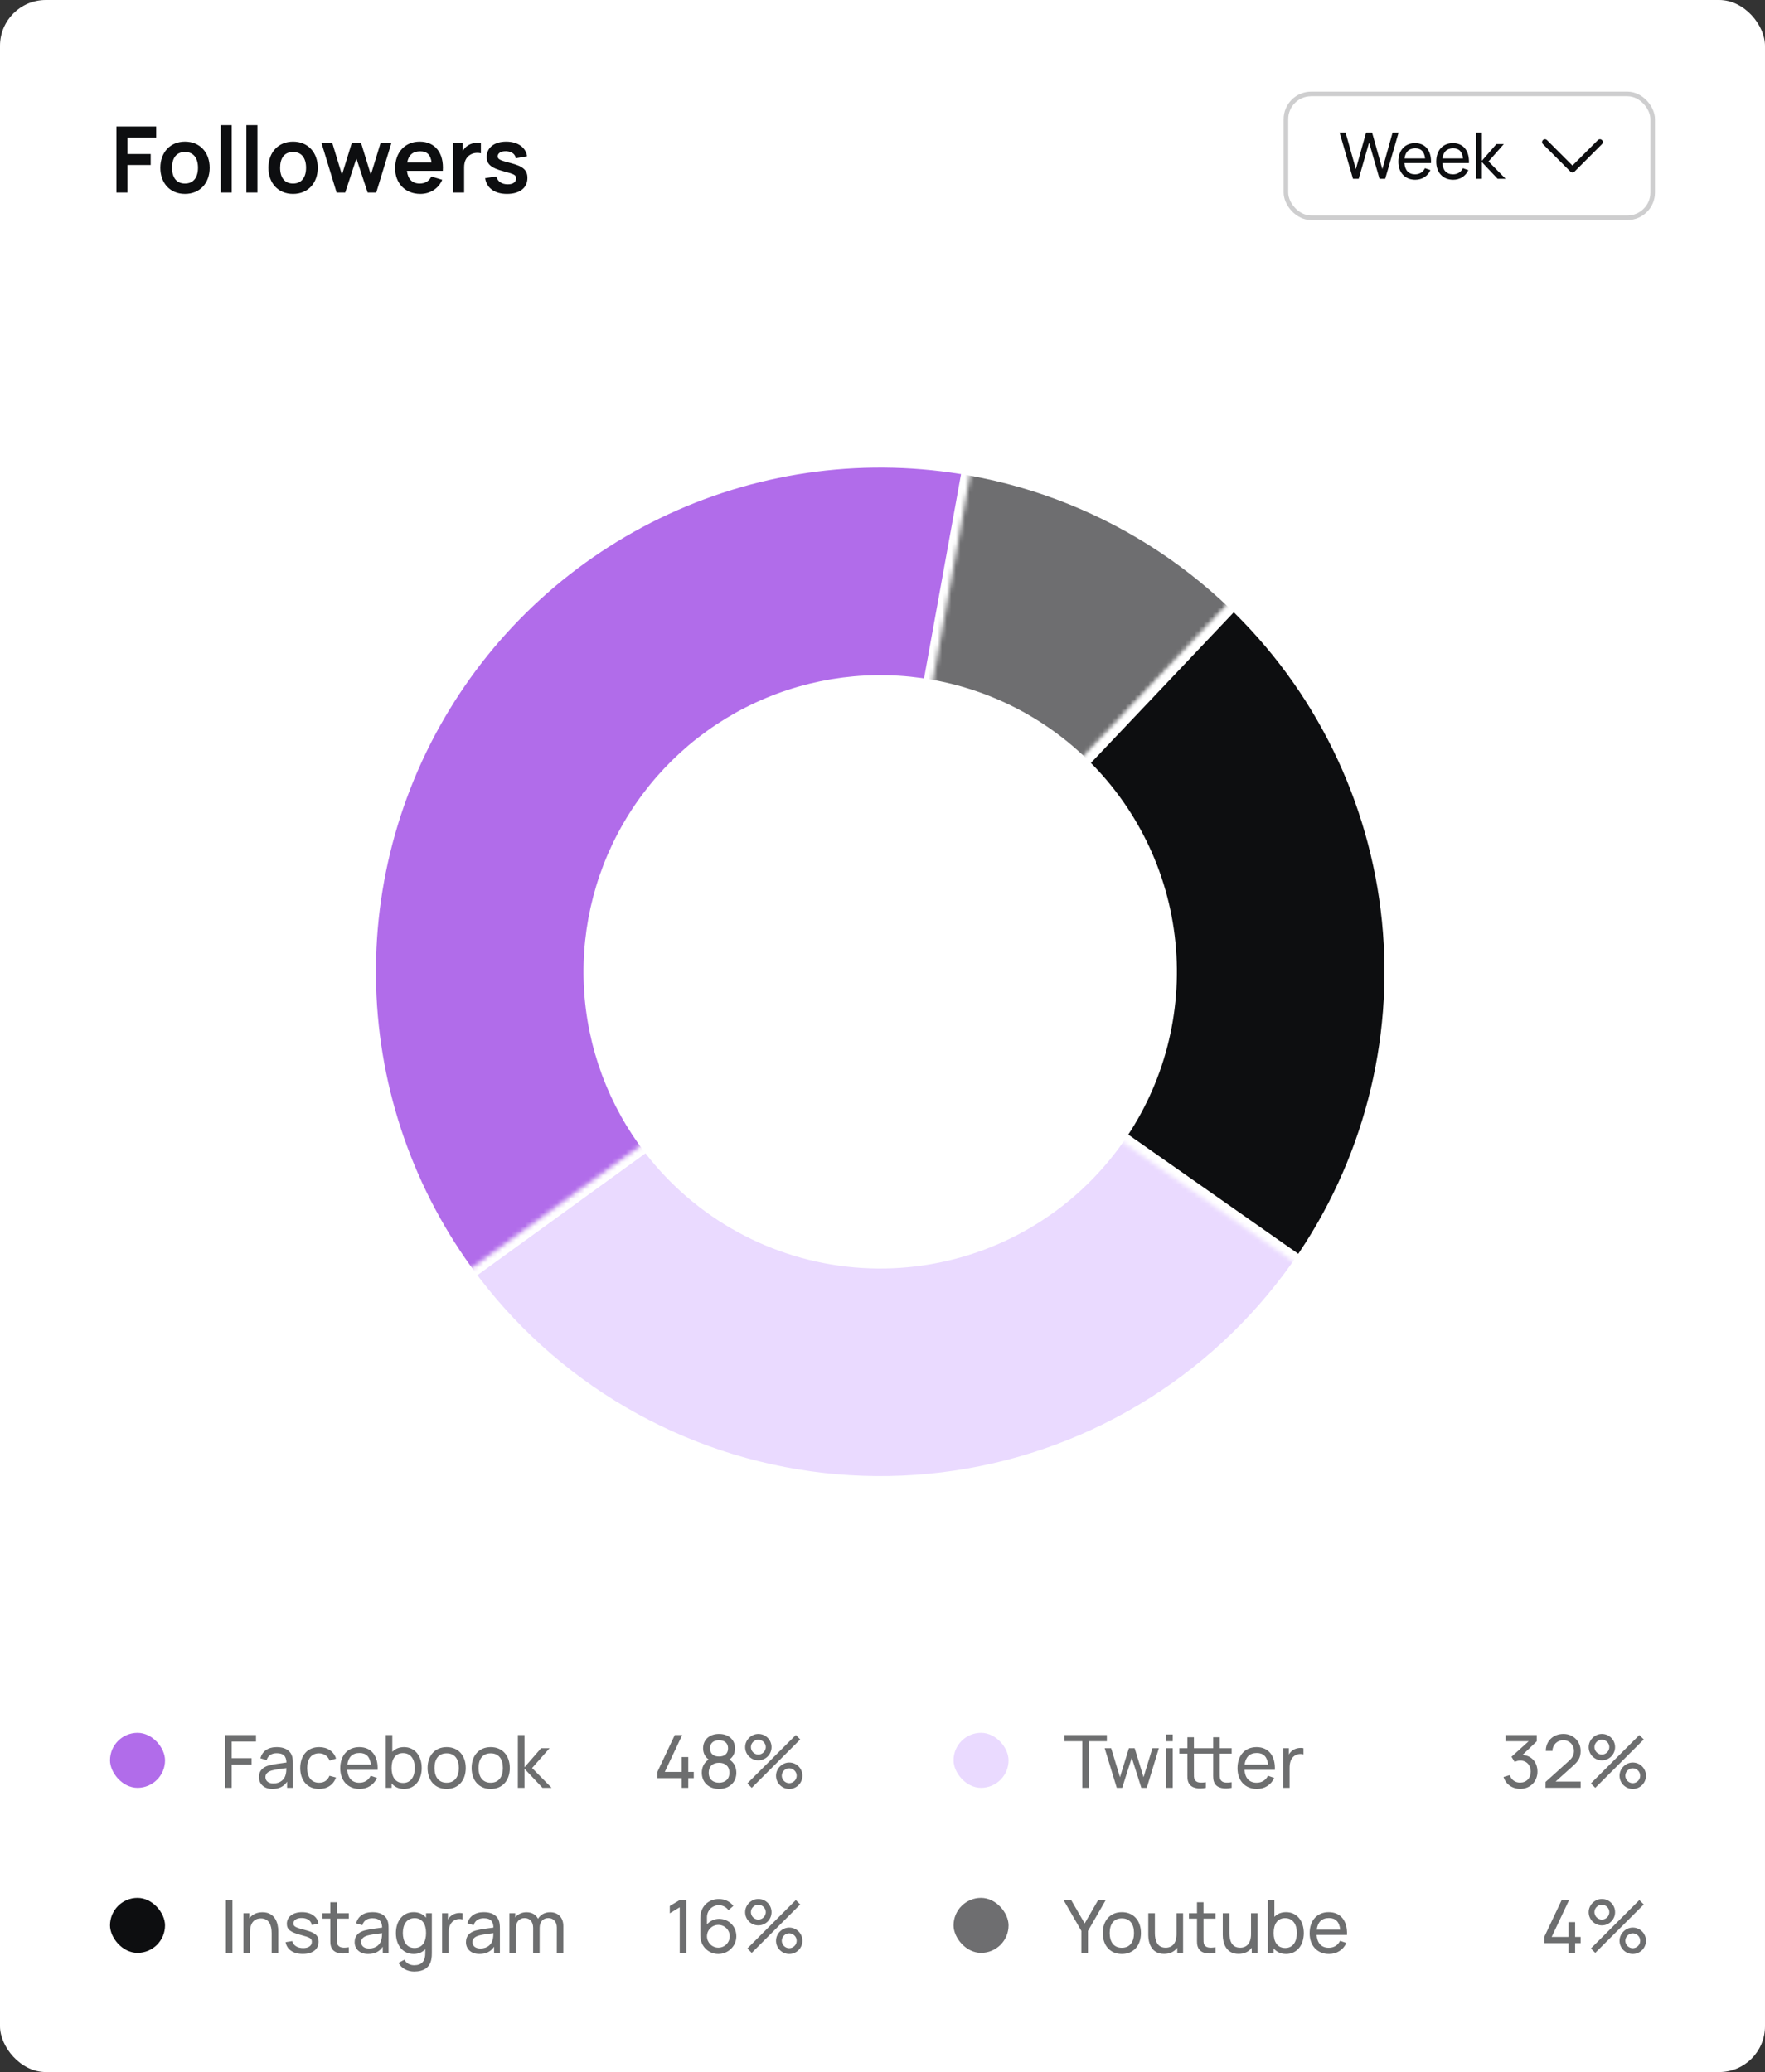
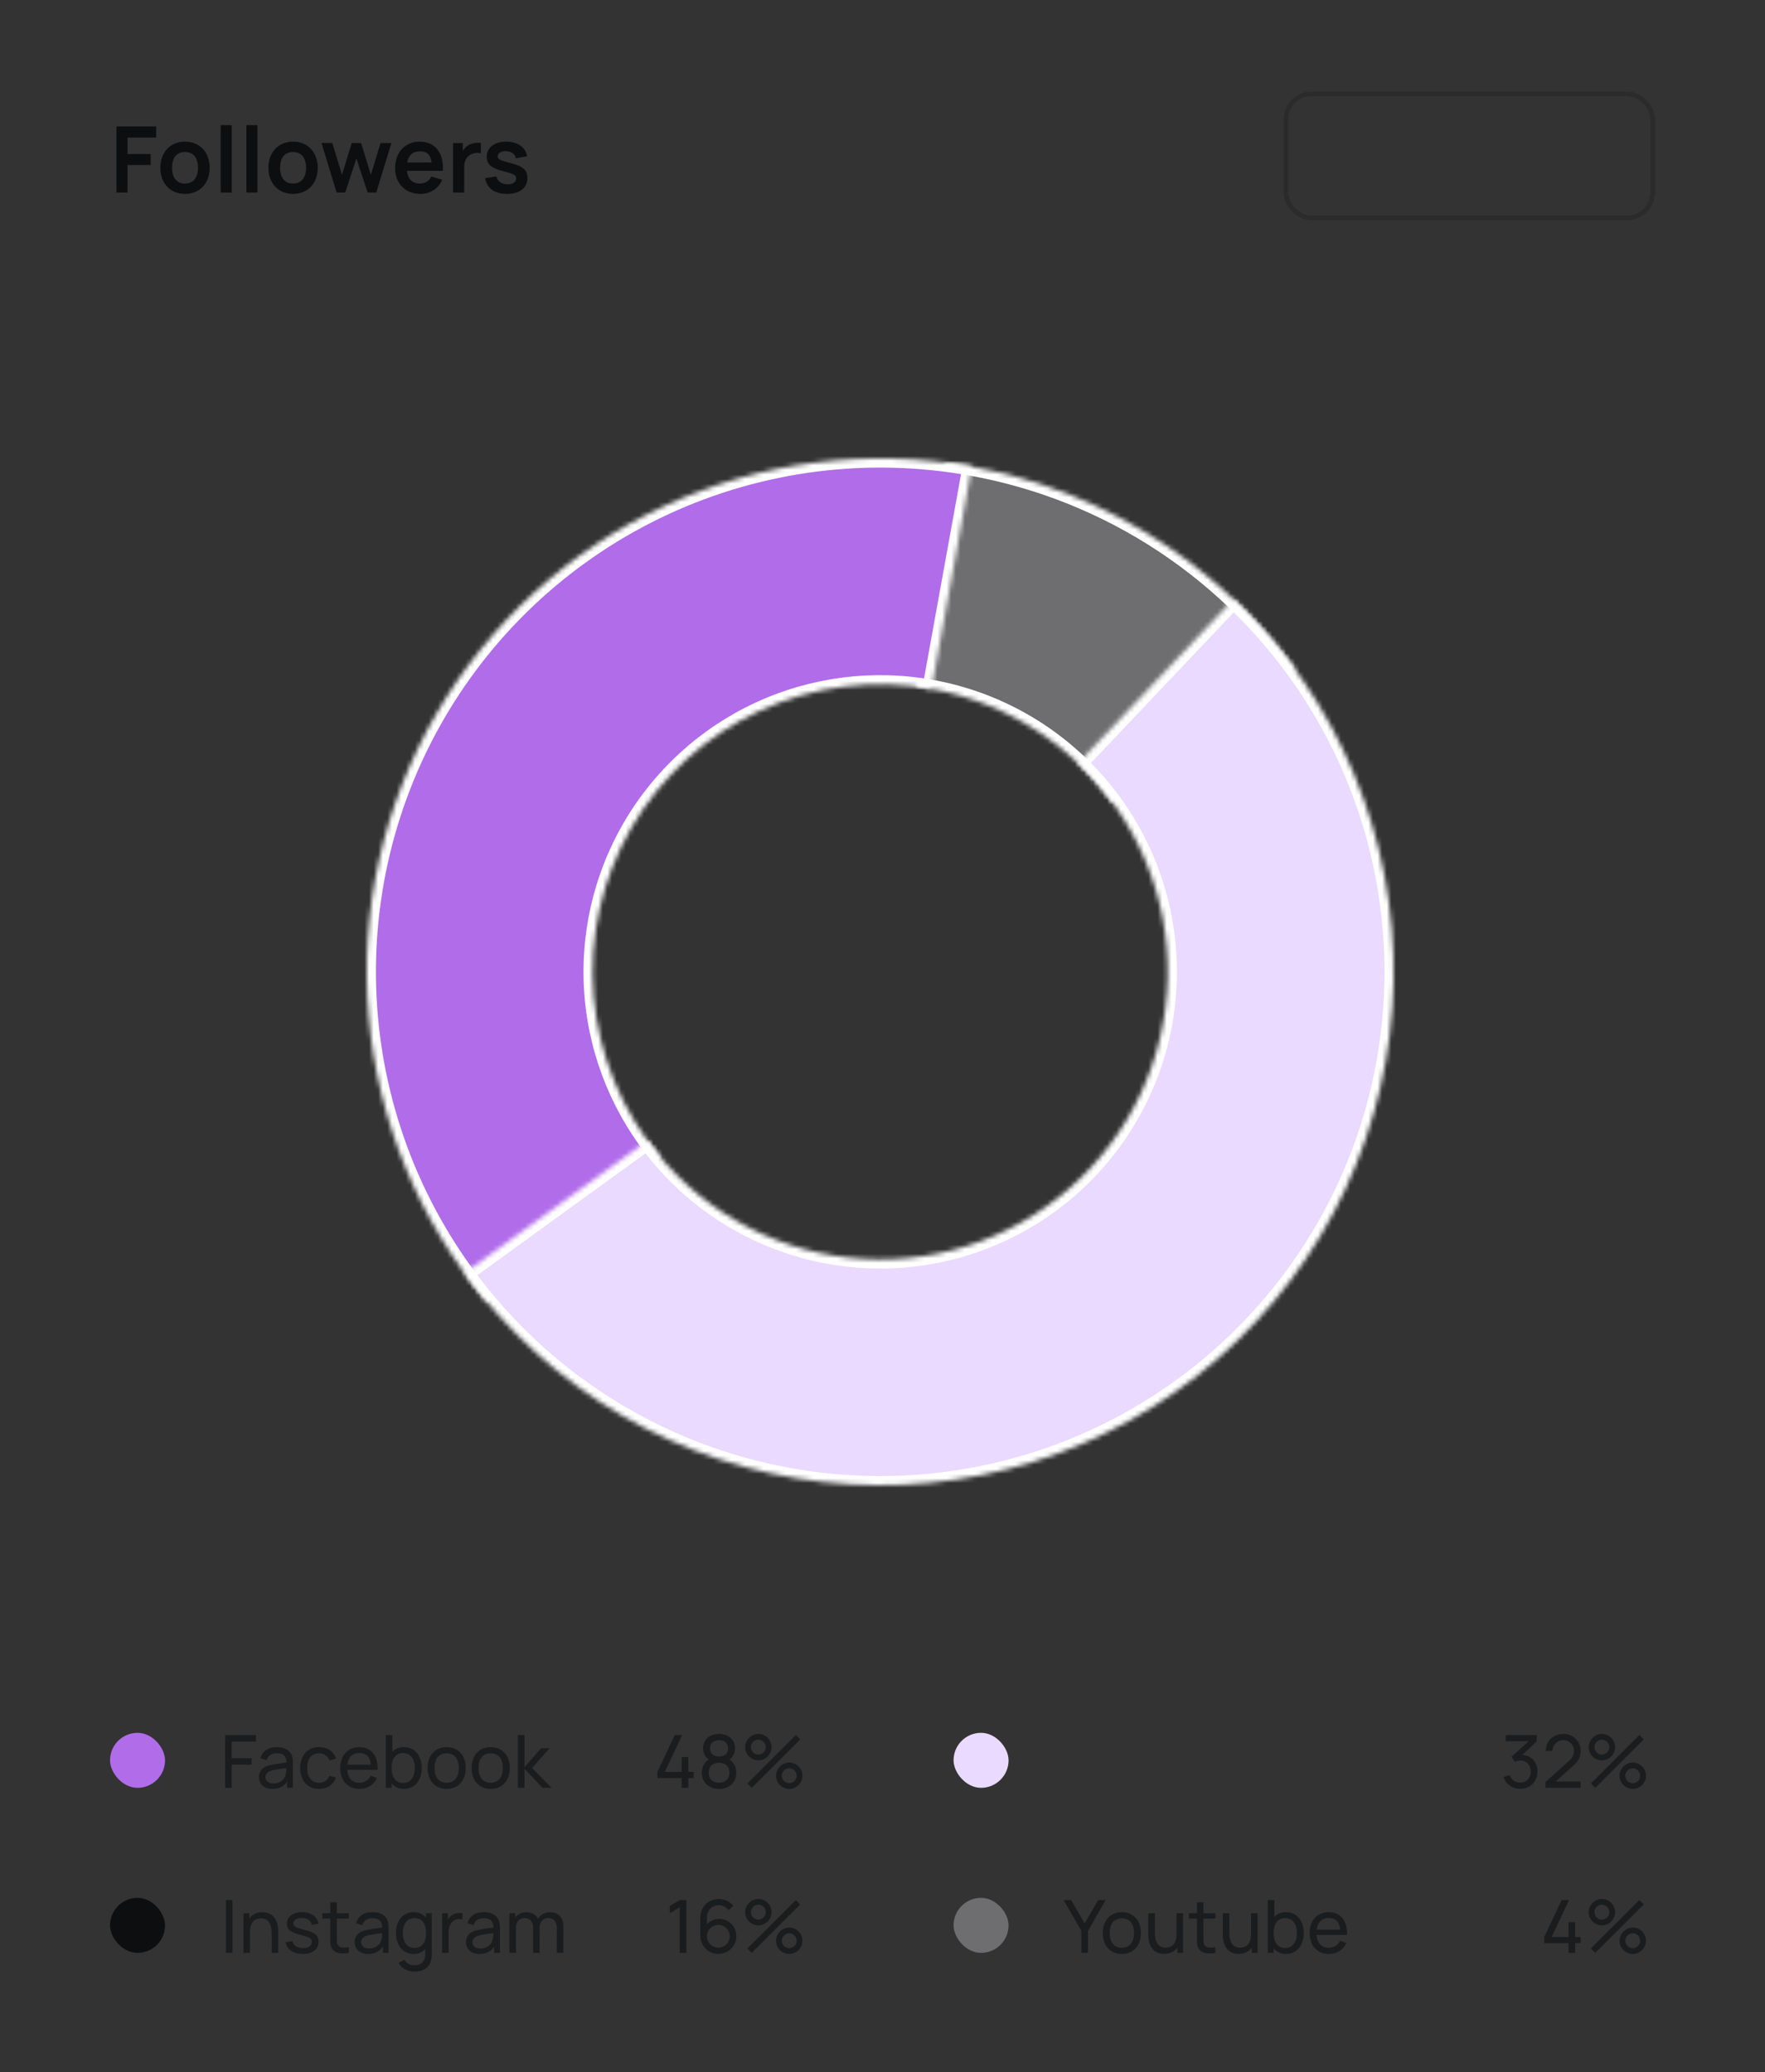
<svg xmlns="http://www.w3.org/2000/svg" width="385" height="452" viewBox="0 0 385 452" fill="none">
  <rect x="0" y="0" width="385" height="452" fill="#333333" stroke="none" />
-   <rect width="385" height="452" rx="10" fill="white" />
-   <path d="M295.129 39H296.375L298.643 31.097L300.911 39H302.157L305.076 28.92H303.767L301.534 36.893L299.294 28.92L297.985 28.927L295.752 36.893L293.512 28.92H292.21L295.129 39ZM306.352 35.57H312.148C312.26 32.882 310.93 31.23 308.655 31.23C306.457 31.23 305.015 32.791 305.015 35.269C305.015 37.635 306.478 39.21 308.711 39.21C310.174 39.21 311.427 38.447 312.022 37.11L310.825 36.697C310.405 37.558 309.649 38.027 308.655 38.027C307.262 38.027 306.45 37.138 306.352 35.57ZM308.697 32.35C309.978 32.35 310.699 33.085 310.853 34.569H306.373C306.548 33.134 307.339 32.35 308.697 32.35ZM314.624 35.57H320.42C320.532 32.882 319.202 31.23 316.927 31.23C314.729 31.23 313.287 32.791 313.287 35.269C313.287 37.635 314.75 39.21 316.983 39.21C318.446 39.21 319.699 38.447 320.294 37.11L319.097 36.697C318.677 37.558 317.921 38.027 316.927 38.027C315.534 38.027 314.722 37.138 314.624 35.57ZM316.969 32.35C318.25 32.35 318.971 33.085 319.125 34.569H314.645C314.82 33.134 315.611 32.35 316.969 32.35ZM321.971 39H323.238V35.36L326.675 39H328.418L324.687 35.22L328.026 31.44H326.409L323.238 35.08V28.92H321.978L321.971 39Z" fill="#0D0E10" />
-   <path d="M349 31L343 37L337 31" stroke="#0D0E10" stroke-width="1.25" stroke-linecap="round" stroke-linejoin="round" />
  <rect x="280.5" y="20.5" width="80" height="27" rx="5.5" stroke="#0D0E10" stroke-opacity="0.2" />
  <path d="M49.12 390H50.544V384.952H54.88V383.528H50.544V379.904H55.84V378.48H49.12V390ZM63.604 382.808C63.108 381.68 61.932 381.12 60.372 381.12C58.42 381.12 57.212 382.04 56.804 383.552L58.156 383.96C58.468 382.904 59.308 382.448 60.356 382.448C61.852 382.448 62.444 383.104 62.484 384.48C61.204 384.656 59.684 384.84 58.604 385.128C57.292 385.512 56.484 386.304 56.484 387.664C56.484 389.056 57.484 390.24 59.42 390.24C60.86 390.24 61.932 389.712 62.62 388.656V390H63.884V384.656C63.884 383.976 63.844 383.344 63.604 382.808ZM59.636 389.048C58.404 389.048 57.9 388.368 57.9 387.656C57.9 386.848 58.532 386.456 59.244 386.232C60.084 385.992 61.252 385.856 62.468 385.696C62.46 386.088 62.444 386.64 62.324 387.056C62.116 388.128 61.172 389.048 59.636 389.048ZM69.604 390.24C71.388 390.24 72.692 389.368 73.3 387.752L71.86 387.376C71.468 388.36 70.724 388.888 69.604 388.888C67.884 388.888 67.012 387.608 66.996 385.68C67.012 383.808 67.828 382.472 69.604 382.472C70.652 382.472 71.524 383.056 71.892 384.056L73.3 383.632C72.844 382.08 71.436 381.12 69.62 381.12C67.02 381.12 65.508 382.984 65.484 385.68C65.508 388.328 66.972 390.24 69.604 390.24ZM75.746 386.08H82.37C82.498 383.008 80.978 381.12 78.378 381.12C75.866 381.12 74.218 382.904 74.218 385.736C74.218 388.44 75.89 390.24 78.442 390.24C80.114 390.24 81.546 389.368 82.226 387.84L80.858 387.368C80.378 388.352 79.514 388.888 78.378 388.888C76.786 388.888 75.858 387.872 75.746 386.08ZM78.426 382.4C79.89 382.4 80.714 383.24 80.89 384.936H75.77C75.97 383.296 76.874 382.4 78.426 382.4ZM88.127 381.12C87.047 381.12 86.191 381.496 85.575 382.144V378.48H84.143V390H85.415V389.024C86.047 389.784 86.951 390.24 88.119 390.24C90.535 390.24 91.991 388.264 91.991 385.672C91.991 383.08 90.527 381.12 88.127 381.12ZM87.943 388.936C86.199 388.936 85.415 387.568 85.415 385.672C85.415 383.76 86.215 382.424 87.903 382.424C89.663 382.424 90.479 383.848 90.479 385.672C90.479 387.512 89.647 388.936 87.943 388.936ZM97.425 390.24C99.993 390.24 101.593 388.384 101.593 385.672C101.593 383 100.017 381.12 97.425 381.12C94.889 381.12 93.265 382.96 93.265 385.672C93.265 388.352 94.841 390.24 97.425 390.24ZM97.425 388.888C95.681 388.888 94.777 387.624 94.777 385.672C94.777 383.784 95.617 382.472 97.425 382.472C99.193 382.472 100.081 383.728 100.081 385.672C100.081 387.576 99.209 388.888 97.425 388.888ZM107.034 390.24C109.602 390.24 111.202 388.384 111.202 385.672C111.202 383 109.626 381.12 107.034 381.12C104.498 381.12 102.874 382.96 102.874 385.672C102.874 388.352 104.45 390.24 107.034 390.24ZM107.034 388.888C105.29 388.888 104.386 387.624 104.386 385.672C104.386 383.784 105.226 382.472 107.034 382.472C108.802 382.472 109.69 383.728 109.69 385.672C109.69 387.576 108.818 388.888 107.034 388.888ZM112.956 390H114.404V385.84L118.332 390H120.324L116.06 385.68L119.876 381.36H118.028L114.404 385.52V378.48H112.964L112.956 390Z" fill="#0D0E10" fill-opacity="0.6" />
  <path d="M148.69 390H150.13V387.88H151.33V386.528H150.13V383.288H148.69V386.528H145.01L148.81 378.48H147.194L143.394 386.528V387.88H148.69V390ZM159.109 383.832C159.925 383.264 160.325 382.392 160.325 381.392C160.325 379.448 158.877 378.24 156.845 378.24C154.813 378.24 153.365 379.448 153.365 381.392C153.365 382.384 153.789 383.264 154.589 383.824C153.581 384.472 153.085 385.512 153.085 386.712C153.085 388.824 154.637 390.24 156.845 390.24C159.053 390.24 160.621 388.824 160.621 386.712C160.621 385.512 160.109 384.464 159.109 383.832ZM156.845 379.616C158.013 379.616 158.813 380.208 158.813 381.392C158.813 382.576 158.013 383.168 156.845 383.168C155.677 383.168 154.877 382.576 154.877 381.392C154.877 380.208 155.677 379.616 156.845 379.616ZM156.845 388.88C155.501 388.88 154.589 388.12 154.589 386.712C154.589 385.296 155.485 384.536 156.845 384.536C158.205 384.536 159.109 385.296 159.109 386.712C159.109 388.12 158.189 388.88 156.845 388.88ZM165.418 384C167.002 384 168.298 382.72 168.298 381.12C168.298 379.52 167.002 378.24 165.418 378.24C163.882 378.24 162.538 379.552 162.538 381.12C162.538 382.72 163.834 384 165.418 384ZM163.978 390L174.554 379.44L173.594 378.48L163.018 389.04L163.978 390ZM165.418 382.744C164.538 382.744 163.794 382 163.794 381.12C163.794 380.24 164.538 379.496 165.418 379.496C166.298 379.496 167.042 380.24 167.042 381.12C167.042 382 166.298 382.744 165.418 382.744ZM172.154 390.24C173.738 390.24 175.034 388.96 175.034 387.36C175.034 385.76 173.738 384.48 172.154 384.48C170.618 384.48 169.274 385.792 169.274 387.36C169.274 388.96 170.57 390.24 172.154 390.24ZM172.154 388.984C171.274 388.984 170.53 388.24 170.53 387.36C170.53 386.48 171.274 385.736 172.154 385.736C173.034 385.736 173.778 386.48 173.778 387.36C173.778 388.24 173.034 388.984 172.154 388.984Z" fill="#0D0E10" fill-opacity="0.6" />
  <rect x="24" y="378" width="12" height="12" rx="6" fill="#B16CEA" />
-   <path d="M236.088 390H237.512V379.832H241.44V378.48H232.16V379.832H236.088V390ZM243.601 390H244.785L246.873 383.432L248.961 390H250.145L252.785 381.36H251.377L249.441 387.68L247.505 381.36H246.249L244.305 387.68L242.377 381.36L240.961 381.352L243.601 390ZM254.389 379.832H255.813V378.36H254.389V379.832ZM254.389 390H255.813V381.36H254.389V390ZM266.054 382.536H268.662V381.36H266.054V378.96H264.63V381.36H260.43V378.96H259.006V381.36H257.254V382.536H259.006V386.736C259.006 387.632 258.958 388.288 259.302 388.96C259.902 390.136 261.494 390.312 263.038 390V388.776C261.854 388.96 260.99 388.912 260.606 388.224C260.398 387.864 260.43 387.384 260.43 386.672V382.536H264.63V386.736C264.63 387.632 264.582 388.288 264.926 388.96C265.526 390.136 267.118 390.312 268.662 390V388.776C267.478 388.96 266.614 388.912 266.23 388.224C266.022 387.864 266.054 387.384 266.054 386.672V382.536ZM271.465 386.08H278.089C278.217 383.008 276.697 381.12 274.097 381.12C271.585 381.12 269.937 382.904 269.937 385.736C269.937 388.44 271.609 390.24 274.161 390.24C275.833 390.24 277.265 389.368 277.945 387.84L276.577 387.368C276.097 388.352 275.233 388.888 274.097 388.888C272.505 388.888 271.577 387.872 271.465 386.08ZM274.145 382.4C275.609 382.4 276.433 383.24 276.609 384.936H271.489C271.689 383.296 272.593 382.4 274.145 382.4ZM281.878 381.888C281.59 382.096 281.334 382.392 281.142 382.728V381.36H279.87V390H281.302V385.664C281.302 384.64 281.51 383.624 282.35 383.024C282.95 382.584 283.726 382.544 284.326 382.696V381.36C283.558 381.192 282.542 381.352 281.878 381.888Z" fill="#0D0E10" fill-opacity="0.6" />
  <path d="M332.104 382.832L335.216 379.848V378.48H328.424V379.84H333.448L329.704 383.224L330.392 384.352C330.752 384.168 331.192 384.048 331.584 384.048C332.968 384.048 333.904 385.032 333.904 386.456C333.904 387.864 333 388.84 331.6 388.864C330.576 388.88 329.68 388.312 329.336 387.24L327.968 387.632C328.456 389.232 329.896 390.224 331.608 390.224C333.744 390.224 335.368 388.664 335.368 386.456C335.368 384.44 334.088 382.944 332.104 382.832ZM343.032 385.296C344.216 384.248 344.784 383.488 344.784 381.976C344.784 379.856 343.168 378.24 341.032 378.24C338.816 378.24 337.184 379.784 337.184 381.952H338.64C338.624 380.696 339.632 379.6 341.008 379.6C342.336 379.6 343.328 380.632 343.328 381.96C343.328 382.688 343.096 383.352 342.248 384.112L337.136 388.712L337.128 389.992H344.784V388.632H339.32L343.032 385.296ZM349.418 384C351.002 384 352.298 382.72 352.298 381.12C352.298 379.52 351.002 378.24 349.418 378.24C347.882 378.24 346.538 379.552 346.538 381.12C346.538 382.72 347.834 384 349.418 384ZM347.978 390L358.554 379.44L357.594 378.48L347.018 389.04L347.978 390ZM349.418 382.744C348.538 382.744 347.794 382 347.794 381.12C347.794 380.24 348.538 379.496 349.418 379.496C350.298 379.496 351.042 380.24 351.042 381.12C351.042 382 350.298 382.744 349.418 382.744ZM356.154 390.24C357.738 390.24 359.034 388.96 359.034 387.36C359.034 385.76 357.738 384.48 356.154 384.48C354.618 384.48 353.274 385.792 353.274 387.36C353.274 388.96 354.57 390.24 356.154 390.24ZM356.154 388.984C355.274 388.984 354.53 388.24 354.53 387.36C354.53 386.48 355.274 385.736 356.154 385.736C357.034 385.736 357.778 386.48 357.778 387.36C357.778 388.24 357.034 388.984 356.154 388.984Z" fill="#0D0E10" fill-opacity="0.6" />
  <rect x="208" y="378" width="12" height="12" rx="6" fill="#EADAFF" />
  <path d="M49.28 426H50.704V414.48H49.28V426ZM57.256 417.136C56.008 417.136 55.016 417.616 54.376 418.472V417.36H53.096V426H54.536V421.448C54.536 419.448 55.48 418.488 56.912 418.488C58.736 418.488 59.256 420.048 59.256 421.672V426H60.696V421.224C60.696 419.584 60.04 417.136 57.256 417.136ZM66.04 426.232C68.192 426.232 69.496 425.224 69.496 423.552C69.496 422.216 68.752 421.576 66.472 420.992C64.44 420.48 64 420.208 64 419.576C64 418.84 64.768 418.36 65.888 418.392C67.064 418.424 67.864 418.992 68.008 419.912L69.464 419.648C69.28 418.128 67.856 417.12 65.888 417.12C63.896 417.12 62.568 418.128 62.568 419.648C62.568 420.888 63.296 421.48 65.584 422.088C67.696 422.656 68.024 422.864 68.024 423.592C68.024 424.44 67.304 424.96 66.128 424.96C64.88 424.96 63.984 424.376 63.752 423.432L62.296 423.664C62.592 425.288 63.976 426.232 66.04 426.232ZM73.477 418.536H76.085V417.36H73.477V414.96H72.053V417.36H70.301V418.536H72.053V422.736C72.053 423.632 72.005 424.288 72.349 424.96C72.949 426.136 74.541 426.312 76.085 426V424.776C74.901 424.96 74.037 424.912 73.653 424.224C73.445 423.864 73.477 423.384 73.477 422.672V418.536ZM84.479 418.808C83.983 417.68 82.807 417.12 81.247 417.12C79.295 417.12 78.087 418.04 77.679 419.552L79.031 419.96C79.343 418.904 80.183 418.448 81.231 418.448C82.727 418.448 83.319 419.104 83.359 420.48C82.079 420.656 80.559 420.84 79.479 421.128C78.167 421.512 77.359 422.304 77.359 423.664C77.359 425.056 78.359 426.24 80.295 426.24C81.735 426.24 82.807 425.712 83.495 424.656V426H84.759V420.656C84.759 419.976 84.719 419.344 84.479 418.808ZM80.511 425.048C79.279 425.048 78.775 424.368 78.775 423.656C78.775 422.848 79.407 422.456 80.119 422.232C80.959 421.992 82.127 421.856 83.343 421.696C83.335 422.088 83.319 422.64 83.199 423.056C82.991 424.128 82.047 425.048 80.511 425.048ZM92.935 417.36V418.328C92.303 417.568 91.399 417.12 90.223 417.12C87.823 417.12 86.359 419.08 86.359 421.672C86.359 424.264 87.815 426.24 90.231 426.24C91.295 426.24 92.151 425.856 92.767 425.208V426.04C92.783 427.8 91.991 428.704 90.343 428.704C89.503 428.704 88.647 428.344 88.223 427.496L86.919 428.184C87.639 429.472 88.975 430.08 90.335 430.08C92.399 430.08 93.759 429.224 94.095 427.384C94.175 426.96 94.199 426.536 94.199 426.056V417.36H92.935ZM90.407 424.936C88.703 424.936 87.871 423.512 87.871 421.672C87.871 419.848 88.687 418.424 90.447 418.424C92.135 418.424 92.935 419.76 92.935 421.672C92.935 423.568 92.151 424.936 90.407 424.936ZM98.441 417.888C98.153 418.096 97.897 418.392 97.704 418.728V417.36H96.433V426H97.865V421.664C97.865 420.64 98.073 419.624 98.912 419.024C99.513 418.584 100.289 418.544 100.889 418.696V417.36C100.121 417.192 99.105 417.352 98.441 417.888ZM108.76 418.808C108.264 417.68 107.088 417.12 105.528 417.12C103.576 417.12 102.368 418.04 101.96 419.552L103.312 419.96C103.624 418.904 104.464 418.448 105.512 418.448C107.008 418.448 107.6 419.104 107.64 420.48C106.36 420.656 104.84 420.84 103.76 421.128C102.448 421.512 101.64 422.304 101.64 423.664C101.64 425.056 102.64 426.24 104.576 426.24C106.016 426.24 107.088 425.712 107.776 424.656V426H109.04V420.656C109.04 419.976 109 419.344 108.76 418.808ZM104.792 425.048C103.56 425.048 103.056 424.368 103.056 423.656C103.056 422.848 103.688 422.456 104.4 422.232C105.24 421.992 106.408 421.856 107.624 421.696C107.616 422.088 107.6 422.64 107.48 423.056C107.272 424.128 106.328 425.048 104.792 425.048ZM119.976 417.136C118.84 417.136 117.872 417.672 117.36 418.56C116.896 417.656 116.008 417.136 114.84 417.136C113.808 417.136 112.928 417.576 112.384 418.28V417.36H111.112V426H112.544V420.512C112.544 419.248 113.296 418.408 114.424 418.408C115.552 418.408 116.296 419.216 116.296 420.528L116.288 426H117.704L117.712 420.512C117.712 419.056 118.632 418.408 119.6 418.408C120.688 418.408 121.456 419.184 121.456 420.472L121.448 426H122.872L122.88 420.16C122.88 418.32 121.776 417.136 119.976 417.136Z" fill="#0D0E10" fill-opacity="0.6" />
  <path d="M148.269 426H149.717V414.48H148.269L146.101 415.776V417.368L148.269 416.056V426ZM156.857 418.584C155.825 418.584 154.873 419.04 154.209 419.776V418.208C154.209 416.832 155.289 415.6 156.817 415.6C157.665 415.6 158.441 416.032 158.905 416.696L159.969 415.752C159.217 414.784 158.081 414.248 156.817 414.248C154.457 414.248 152.761 415.952 152.761 418.368V422.2C152.761 424.512 154.489 426.24 156.689 426.24C158.833 426.24 160.617 424.528 160.617 422.384C160.617 420.24 159.001 418.584 156.857 418.584ZM156.689 424.864C155.313 424.864 154.209 423.744 154.209 422.384C154.209 421.008 155.321 419.896 156.697 419.896C158.073 419.896 159.177 421.008 159.177 422.384C159.177 423.76 158.065 424.864 156.689 424.864ZM165.418 420C167.002 420 168.298 418.72 168.298 417.12C168.298 415.52 167.002 414.24 165.418 414.24C163.882 414.24 162.538 415.552 162.538 417.12C162.538 418.72 163.834 420 165.418 420ZM163.978 426L174.554 415.44L173.594 414.48L163.018 425.04L163.978 426ZM165.418 418.744C164.538 418.744 163.794 418 163.794 417.12C163.794 416.24 164.538 415.496 165.418 415.496C166.298 415.496 167.042 416.24 167.042 417.12C167.042 418 166.298 418.744 165.418 418.744ZM172.154 426.24C173.738 426.24 175.034 424.96 175.034 423.36C175.034 421.76 173.738 420.48 172.154 420.48C170.618 420.48 169.274 421.792 169.274 423.36C169.274 424.96 170.57 426.24 172.154 426.24ZM172.154 424.984C171.274 424.984 170.53 424.24 170.53 423.36C170.53 422.48 171.274 421.736 172.154 421.736C173.034 421.736 173.778 422.48 173.778 423.36C173.778 424.24 173.034 424.984 172.154 424.984Z" fill="#0D0E10" fill-opacity="0.6" />
  <rect x="24" y="414" width="12" height="12" rx="6" fill="#0D0E10" />
  <path d="M235.88 426H237.32V421.208L241.192 414.48H239.536L236.6 419.576L233.656 414.48H232L235.88 421.208V426ZM244.706 426.24C247.274 426.24 248.874 424.384 248.874 421.672C248.874 419 247.298 417.12 244.706 417.12C242.17 417.12 240.546 418.96 240.546 421.672C240.546 424.352 242.122 426.24 244.706 426.24ZM244.706 424.888C242.962 424.888 242.058 423.624 242.058 421.672C242.058 419.784 242.898 418.472 244.706 418.472C246.474 418.472 247.362 419.728 247.362 421.672C247.362 423.576 246.49 424.888 244.706 424.888ZM256.636 417.36V421.912C256.636 423.912 255.692 424.872 254.26 424.872C252.436 424.872 251.916 423.312 251.916 421.688V417.36H250.476V422.136C250.476 423.776 251.132 426.224 253.916 426.224C255.164 426.224 256.156 425.744 256.796 424.888V426H258.068V417.36H256.636ZM262.524 418.536H265.132V417.36H262.524V414.96H261.1V417.36H259.348V418.536H261.1V422.736C261.1 423.632 261.052 424.288 261.396 424.96C261.996 426.136 263.588 426.312 265.132 426V424.776C263.948 424.96 263.084 424.912 262.7 424.224C262.492 423.864 262.524 423.384 262.524 422.672V418.536ZM272.886 417.36V421.912C272.886 423.912 271.942 424.872 270.51 424.872C268.686 424.872 268.166 423.312 268.166 421.688V417.36H266.726V422.136C266.726 423.776 267.382 426.224 270.166 426.224C271.414 426.224 272.406 425.744 273.046 424.888V426H274.318V417.36H272.886ZM280.534 417.12C279.454 417.12 278.598 417.496 277.982 418.144V414.48H276.55V426H277.822V425.024C278.454 425.784 279.358 426.24 280.526 426.24C282.942 426.24 284.398 424.264 284.398 421.672C284.398 419.08 282.934 417.12 280.534 417.12ZM280.35 424.936C278.606 424.936 277.822 423.568 277.822 421.672C277.822 419.76 278.622 418.424 280.31 418.424C282.07 418.424 282.886 419.848 282.886 421.672C282.886 423.512 282.054 424.936 280.35 424.936ZM287.199 422.08H293.823C293.951 419.008 292.431 417.12 289.831 417.12C287.319 417.12 285.671 418.904 285.671 421.736C285.671 424.44 287.343 426.24 289.895 426.24C291.567 426.24 292.999 425.368 293.679 423.84L292.311 423.368C291.831 424.352 290.967 424.888 289.831 424.888C288.239 424.888 287.311 423.872 287.199 422.08ZM289.879 418.4C291.343 418.4 292.167 419.24 292.343 420.936H287.223C287.423 419.296 288.327 418.4 289.879 418.4Z" fill="#0D0E10" fill-opacity="0.6" />
  <path d="M342.143 426H343.583V423.88H344.783V422.528H343.583V419.288H342.143V422.528H338.463L342.263 414.48H340.647L336.847 422.528V423.88H342.143V426ZM349.418 420C351.002 420 352.298 418.72 352.298 417.12C352.298 415.52 351.002 414.24 349.418 414.24C347.882 414.24 346.538 415.552 346.538 417.12C346.538 418.72 347.834 420 349.418 420ZM347.978 426L358.554 415.44L357.594 414.48L347.018 425.04L347.978 426ZM349.418 418.744C348.538 418.744 347.794 418 347.794 417.12C347.794 416.24 348.538 415.496 349.418 415.496C350.298 415.496 351.042 416.24 351.042 417.12C351.042 418 350.298 418.744 349.418 418.744ZM356.154 426.24C357.738 426.24 359.034 424.96 359.034 423.36C359.034 421.76 357.738 420.48 356.154 420.48C354.618 420.48 353.274 421.792 353.274 423.36C353.274 424.96 354.57 426.24 356.154 426.24ZM356.154 424.984C355.274 424.984 354.53 424.24 354.53 423.36C354.53 422.48 355.274 421.736 356.154 421.736C357.034 421.736 357.778 422.48 357.778 423.36C357.778 424.24 357.034 424.984 356.154 424.984Z" fill="#0D0E10" fill-opacity="0.6" />
  <rect x="208" y="414" width="12" height="12" rx="6" fill="#6E6E70" />
  <mask id="path-18-inside-1_1401_1997" fill="white">
    <path d="M206.275 100.913C221.406 102.858 235.98 107.873 249.103 115.651C262.227 123.429 273.623 133.806 282.593 146.145L242.732 175.121C237.709 168.211 231.327 162.4 223.978 158.044C216.629 153.689 208.467 150.88 199.994 149.792L206.275 100.913Z" />
  </mask>
  <path d="M206.275 100.913C221.406 102.858 235.98 107.873 249.103 115.651C262.227 123.429 273.623 133.806 282.593 146.145L242.732 175.121C237.709 168.211 231.327 162.4 223.978 158.044C216.629 153.689 208.467 150.88 199.994 149.792L206.275 100.913Z" fill="#6E6E70" stroke="white" stroke-width="4" mask="url(#path-18-inside-1_1401_1997)" />
  <mask id="path-19-inside-2_1401_1997" fill="white">
    <path d="M106.271 284.073C91.446 266.439 82.419 244.662 80.422 221.71C78.424 198.759 83.553 175.75 95.109 155.82C106.666 135.89 124.087 120.008 144.998 110.34C165.91 100.671 189.294 97.687 211.963 101.793L203.179 150.284C190.484 147.985 177.389 149.656 165.679 155.07C153.969 160.484 144.213 169.378 137.741 180.539C131.27 191.7 128.398 204.585 129.516 217.438C130.635 230.291 135.69 242.486 143.992 252.361L106.271 284.073Z" />
  </mask>
  <path d="M106.271 284.073C91.446 266.439 82.419 244.662 80.422 221.71C78.424 198.759 83.553 175.75 95.109 155.82C106.666 135.89 124.087 120.008 144.998 110.34C165.91 100.671 189.294 97.687 211.963 101.793L203.179 150.284C190.484 147.985 177.389 149.656 165.679 155.07C153.969 160.484 144.213 169.378 137.741 180.539C131.27 191.7 128.398 204.585 129.516 217.438C130.635 230.291 135.69 242.486 143.992 252.361L106.271 284.073Z" fill="#B16CEA" stroke="white" stroke-width="4" mask="url(#path-19-inside-2_1401_1997)" />
  <mask id="path-20-inside-3_1401_1997" fill="white">
    <path d="M269.064 130.728C280.368 141.447 289.312 154.407 295.324 168.779C301.336 183.15 304.284 198.619 303.979 214.194C303.673 229.77 300.122 245.111 293.552 259.236C286.981 273.362 277.536 285.961 265.82 296.229C254.105 306.497 240.375 314.208 225.51 318.869C210.645 323.53 194.971 325.039 179.49 323.299C164.009 321.559 149.061 316.608 135.601 308.764C122.142 300.919 110.467 290.352 101.323 277.74L141.221 248.814C146.342 255.877 152.88 261.795 160.417 266.188C167.954 270.581 176.325 273.353 184.994 274.328C193.664 275.302 202.441 274.457 210.766 271.847C219.09 269.237 226.779 264.918 233.339 259.168C239.9 253.418 245.19 246.363 248.869 238.452C252.548 230.542 254.537 221.951 254.708 213.229C254.879 204.506 253.228 195.844 249.862 187.796C246.495 179.748 241.486 172.49 235.156 166.487L269.064 130.728Z" />
  </mask>
  <path d="M269.064 130.728C280.368 141.447 289.312 154.407 295.324 168.779C301.336 183.15 304.284 198.619 303.979 214.194C303.673 229.77 300.122 245.111 293.552 259.236C286.981 273.362 277.536 285.961 265.82 296.229C254.105 306.497 240.375 314.208 225.51 318.869C210.645 323.53 194.971 325.039 179.49 323.299C164.009 321.559 149.061 316.608 135.601 308.764C122.142 300.919 110.467 290.352 101.323 277.74L141.221 248.814C146.342 255.877 152.88 261.795 160.417 266.188C167.954 270.581 176.325 273.353 184.994 274.328C193.664 275.302 202.441 274.457 210.766 271.847C219.09 269.237 226.779 264.918 233.339 259.168C239.9 253.418 245.19 246.363 248.869 238.452C252.548 230.542 254.537 221.951 254.708 213.229C254.879 204.506 253.228 195.844 249.862 187.796C246.495 179.748 241.486 172.49 235.156 166.487L269.064 130.728Z" fill="#EADAFF" stroke="white" stroke-width="4" mask="url(#path-20-inside-3_1401_1997)" />
  <mask id="path-21-inside-4_1401_1997" fill="white">
-     <path d="M269.064 130.728C288.552 149.207 300.751 174.073 303.438 200.795C306.125 227.516 299.12 254.314 283.701 276.303L243.353 248.01C251.987 235.696 255.91 220.689 254.405 205.725C252.901 190.761 246.069 176.836 235.156 166.487L269.064 130.728Z" />
-   </mask>
+     </mask>
  <path d="M269.064 130.728C288.552 149.207 300.751 174.073 303.438 200.795C306.125 227.516 299.12 254.314 283.701 276.303L243.353 248.01C251.987 235.696 255.91 220.689 254.405 205.725C252.901 190.761 246.069 176.836 235.156 166.487L269.064 130.728Z" fill="#0D0E10" stroke="white" stroke-width="4" mask="url(#path-21-inside-4_1401_1997)" />
  <path d="M25.4 42H27.81V36H32.87V33.6H27.81V30.01H34.07V27.6H25.4V42ZM40.346 42.3C43.576 42.3 45.736 39.97 45.736 36.6C45.736 33.26 43.606 30.9 40.346 30.9C37.156 30.9 34.976 33.21 34.976 36.6C34.976 39.94 37.096 42.3 40.346 42.3ZM40.346 40.04C38.486 40.04 37.526 38.7 37.526 36.6C37.526 34.56 38.406 33.16 40.346 33.16C42.236 33.16 43.186 34.51 43.186 36.6C43.186 38.63 42.256 40.04 40.346 40.04ZM48.139 42H50.549V27.3H48.139V42ZM53.745 42H56.154V27.3H53.745V42ZM63.92 42.3C67.15 42.3 69.31 39.97 69.31 36.6C69.31 33.26 67.18 30.9 63.92 30.9C60.73 30.9 58.55 33.21 58.55 36.6C58.55 39.94 60.67 42.3 63.92 42.3ZM63.92 40.04C62.06 40.04 61.1 38.7 61.1 36.6C61.1 34.56 61.98 33.16 63.92 33.16C65.81 33.16 66.76 34.51 66.76 36.6C66.76 38.63 65.83 40.04 63.92 40.04ZM73.423 42H75.303L77.743 34.57L80.193 42H82.073L85.373 31.2H83.013L80.893 38.13L78.763 31.2H76.733L74.593 38.13L72.483 31.2L70.123 31.18L73.423 42ZM88.767 37.27H96.587C96.867 33.38 94.907 30.9 91.557 30.9C88.377 30.9 86.187 33.18 86.187 36.72C86.187 40 88.417 42.3 91.697 42.3C93.777 42.3 95.637 41.18 96.467 39.22L94.087 38.5C93.617 39.5 92.737 40.04 91.557 40.04C89.917 40.04 88.957 39.05 88.767 37.27ZM91.657 33.01C93.147 33.01 93.937 33.76 94.137 35.45H88.827C89.107 33.85 90.037 33.01 91.657 33.01ZM102.028 31.77C101.578 32.05 101.218 32.46 100.948 32.93V31.2H98.818V42H101.238V36.51C101.238 35.26 101.678 34.25 102.668 33.71C103.338 33.32 104.248 33.27 104.898 33.45V31.2C103.928 31.05 102.828 31.22 102.028 31.77ZM110.586 42.3C113.366 42.3 115.046 40.98 115.046 38.81C115.046 37.13 114.106 36.28 111.516 35.61C108.986 34.97 108.566 34.73 108.566 34.1C108.566 33.38 109.326 32.94 110.456 32.99C111.626 33.06 112.376 33.61 112.506 34.53L114.966 34.09C114.696 32.15 112.936 30.9 110.416 30.9C107.846 30.9 106.166 32.2 106.166 34.22C106.166 35.84 107.116 36.65 109.826 37.36C112.266 38.01 112.576 38.19 112.576 38.92C112.576 39.72 111.906 40.21 110.756 40.21C109.436 40.21 108.516 39.56 108.276 38.49L105.816 38.87C106.176 41.05 107.916 42.3 110.586 42.3Z" fill="#0D0E10" />
</svg>